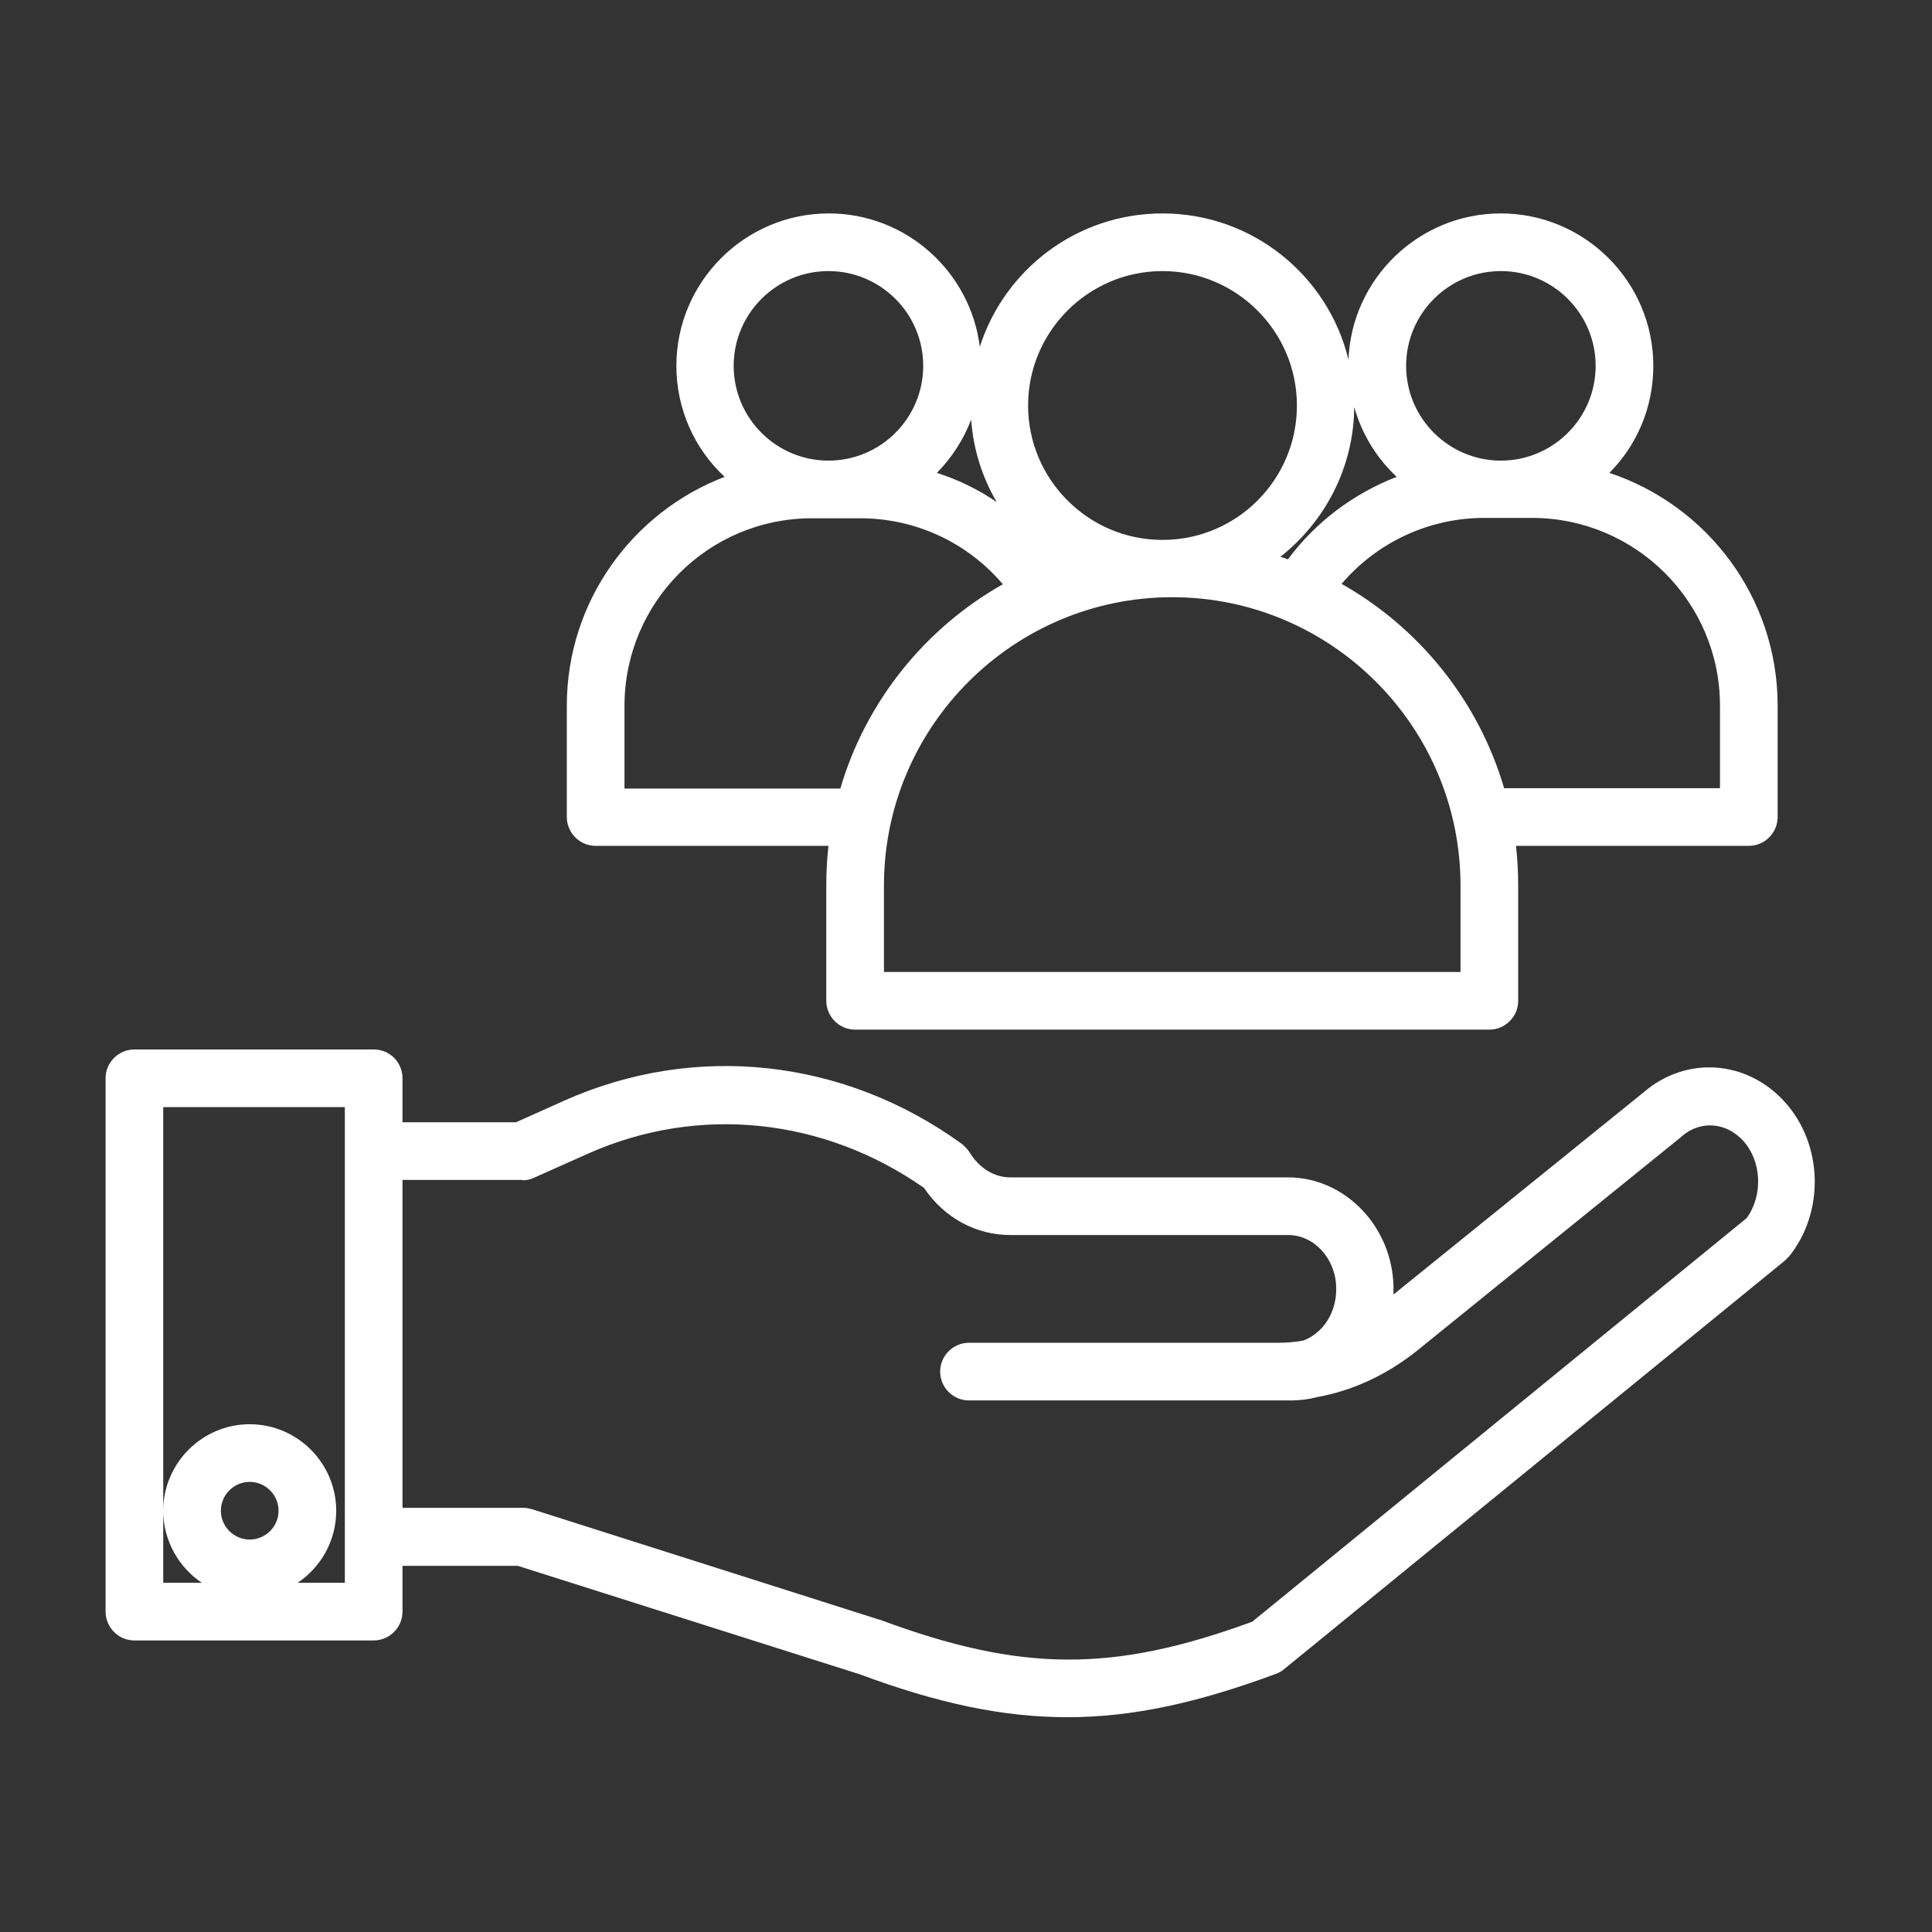
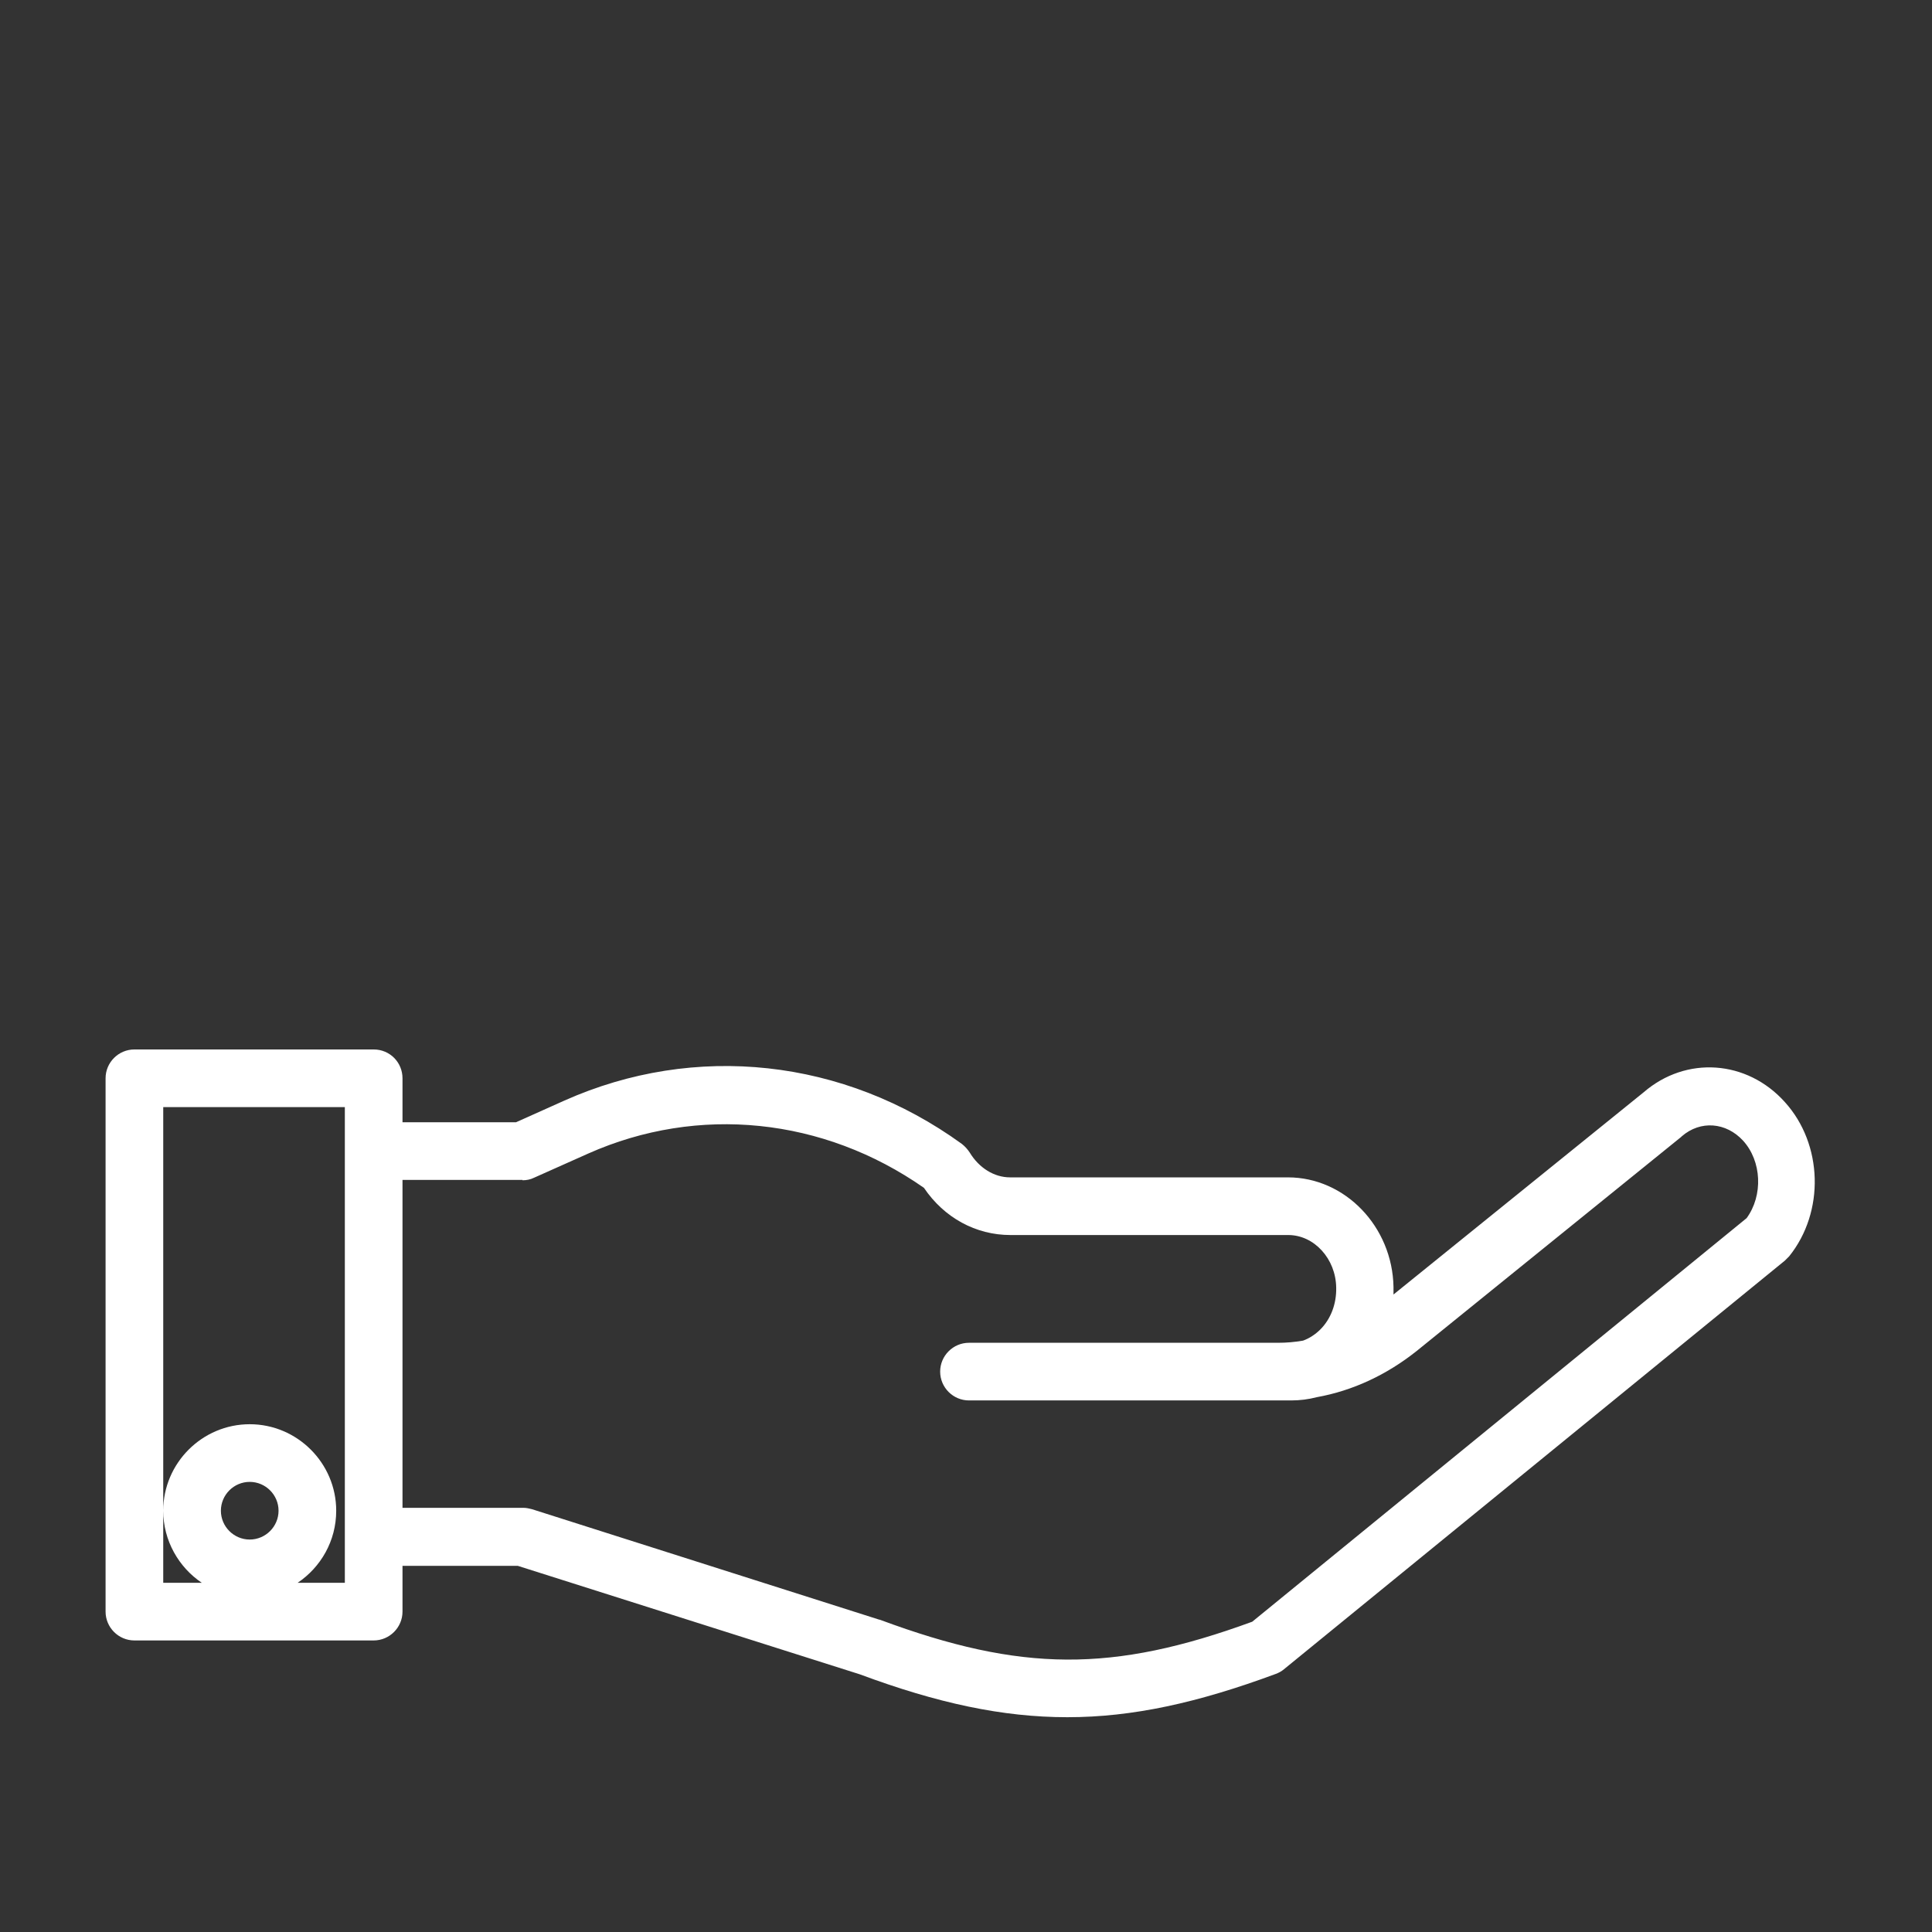
<svg xmlns="http://www.w3.org/2000/svg" width="500" zoomAndPan="magnify" viewBox="0 0 375 375" height="500" preserveAspectRatio="xMidYMid meet" version="1.2">
  <rect x="0" y="0" width="375" height="375" fill="#333333" stroke="none" />
  <defs>
    <clipPath id="d758c5af95">
-       <path d="M 110 41.426 L 346 41.426 L 346 200 L 110 200 Z M 110 41.426 " />
-     </clipPath>
+       </clipPath>
    <clipPath id="f29fbbac05">
      <path d="M 20.473 203 L 353 203 L 353 333.926 L 20.473 333.926 Z M 20.473 203 " />
    </clipPath>
  </defs>
  <g id="de96697503">
    <g clip-rule="nonzero" clip-path="url(#d758c5af95)">
      <path style=" stroke:none;fill-rule:nonzero;fill:#ffffff;fill-opacity:1;" d="M 110.02 136.969 L 110.02 158.582 C 110.02 161.66 112.539 164.18 115.617 164.18 L 160.801 164.18 C 160.523 166.699 160.383 169.285 160.383 171.875 L 160.383 194.258 C 160.383 197.332 162.898 199.852 165.977 199.852 L 289.082 199.852 C 292.16 199.852 294.676 197.332 294.676 194.258 L 294.676 171.875 C 294.676 169.285 294.535 166.699 294.258 164.18 L 339.441 164.18 C 342.52 164.18 345.039 161.66 345.039 158.582 L 345.039 136.969 C 345.039 115.918 331.328 98.082 312.375 91.785 C 317.688 86.469 320.906 79.125 320.906 71.012 C 320.906 54.715 307.617 41.426 291.32 41.426 C 275.371 41.426 262.363 54.086 261.734 69.824 C 257.816 53.527 243.129 41.426 225.641 41.426 C 209.062 41.426 195.004 52.266 190.18 67.305 C 188.359 52.758 175.91 41.426 160.871 41.426 C 144.574 41.426 131.285 54.715 131.285 71.012 C 131.285 79.477 134.852 87.168 140.656 92.555 C 122.75 99.41 110.02 116.758 110.02 136.969 Z M 333.848 136.969 L 333.848 152.988 L 291.949 152.988 C 286.984 136.062 275.512 121.863 260.402 113.328 C 267.258 105.285 277.332 100.527 288.102 100.527 L 297.477 100.527 C 317.551 100.598 333.848 116.895 333.848 136.969 Z M 291.32 52.617 C 301.461 52.617 309.715 60.871 309.715 71.012 C 309.715 81.152 301.461 89.406 291.32 89.406 C 281.176 89.406 272.926 81.152 272.926 71.012 C 272.926 60.871 281.176 52.617 291.32 52.617 Z M 262.852 78.984 C 264.32 84.23 267.188 88.918 271.105 92.555 C 262.781 95.773 255.438 101.23 249.98 108.574 C 249.492 108.363 249.004 108.223 248.512 108.082 C 257.117 101.297 262.781 90.809 262.852 78.984 Z M 225.641 52.617 C 239.98 52.617 251.73 64.297 251.73 78.707 C 251.73 93.113 240.051 104.797 225.641 104.797 C 211.23 104.797 199.551 93.047 199.551 78.707 C 199.551 64.367 211.23 52.617 225.641 52.617 Z M 227.531 115.918 C 258.375 115.918 283.484 141.027 283.484 171.875 L 283.484 188.66 L 171.574 188.66 L 171.574 171.875 C 171.574 141.027 196.684 115.918 227.531 115.918 Z M 188.5 81.434 C 188.918 87.238 190.668 92.695 193.465 97.453 C 189.898 95.004 185.98 93.113 181.855 91.785 C 184.723 88.848 187.031 85.352 188.5 81.434 Z M 160.801 52.617 C 170.945 52.617 179.195 60.871 179.195 71.012 C 179.195 81.152 170.945 89.406 160.801 89.406 C 150.66 89.406 142.406 81.152 142.406 71.012 C 142.406 60.871 150.66 52.617 160.801 52.617 Z M 157.586 100.598 L 166.957 100.598 C 177.727 100.598 187.73 105.285 194.656 113.398 C 179.547 121.934 168.074 136.133 163.109 153.059 L 121.211 153.059 L 121.211 137.039 C 121.211 116.895 137.508 100.598 157.586 100.598 Z M 157.586 100.598 " />
    </g>
    <g clip-rule="nonzero" clip-path="url(#f29fbbac05)">
      <path style=" stroke:none;fill-rule:nonzero;fill:#ffffff;fill-opacity:1;" d="M 72.531 203.699 L 26.086 203.699 C 23.008 203.699 20.492 206.215 20.492 209.293 L 20.492 312.812 C 20.492 315.891 23.008 318.41 26.086 318.41 L 72.531 318.41 C 75.609 318.41 78.125 315.891 78.125 312.812 L 78.125 303.93 L 100.508 303.93 L 166.887 324.984 C 181.926 330.578 194.586 333.309 207.176 333.309 C 219.836 333.309 232.496 330.508 247.605 324.914 C 248.164 324.703 248.723 324.426 249.211 324.004 L 346.438 244.688 C 346.715 244.406 346.996 244.129 347.277 243.848 C 354.199 235.242 353.852 222.094 346.438 213.91 C 339.094 205.727 327.27 204.887 319.02 212.023 L 270.477 251.262 C 270.477 250.773 270.477 250.281 270.477 249.793 C 270.266 238.113 261.102 228.527 249.98 228.527 L 196.055 228.527 C 192.977 228.527 190.039 226.711 188.219 223.703 C 187.801 223.074 187.312 222.516 186.68 222.023 C 163.809 205.445 134.922 202.301 109.531 213.629 L 100.16 217.828 L 78.125 217.828 L 78.125 209.293 C 78.125 206.215 75.68 203.699 72.531 203.699 Z M 48.469 298.824 C 45.391 298.824 42.875 296.305 42.875 293.23 C 42.875 290.152 45.391 287.633 48.469 287.633 C 51.547 287.633 54.066 290.152 54.066 293.23 C 54.066 296.305 51.547 298.824 48.469 298.824 Z M 66.934 223.492 L 66.934 307.219 L 57.773 307.219 C 62.25 304.211 65.258 299.105 65.258 293.23 C 65.258 283.996 57.703 276.441 48.469 276.441 C 39.238 276.441 31.684 283.996 31.684 293.23 C 31.684 299.035 34.691 304.211 39.168 307.219 L 31.684 307.219 L 31.684 214.891 L 66.934 214.891 Z M 101.418 229.09 C 102.188 229.09 102.957 228.949 103.656 228.598 L 114.148 223.914 C 135.551 214.398 159.82 216.918 179.336 230.559 C 183.254 236.363 189.41 239.719 196.125 239.719 L 250.051 239.719 C 255.086 239.719 259.285 244.336 259.355 249.934 C 259.426 253.078 258.305 256.02 256.277 258.047 C 255.297 259.023 254.109 259.793 252.918 260.215 C 251.312 260.496 249.703 260.633 248.094 260.633 L 188.082 260.633 C 185.004 260.633 182.484 263.152 182.484 266.23 C 182.484 269.309 185.004 271.824 188.082 271.824 L 250.609 271.824 C 252.289 271.824 253.969 271.617 255.578 271.195 C 262.57 269.938 269.148 266.859 274.953 262.242 L 326.293 220.695 C 326.363 220.625 326.363 220.625 326.434 220.555 C 330.07 217.406 335.035 217.828 338.324 221.395 C 341.961 225.383 342.238 232.027 339.023 236.434 L 243.059 314.773 C 215.918 324.703 198.223 324.562 170.875 314.422 C 170.805 314.422 170.734 314.352 170.594 314.352 L 103.305 292.949 C 102.746 292.809 102.188 292.668 101.629 292.668 L 78.125 292.668 L 78.125 229.02 L 101.418 229.02 Z M 101.418 229.09 " />
    </g>
  </g>
</svg>